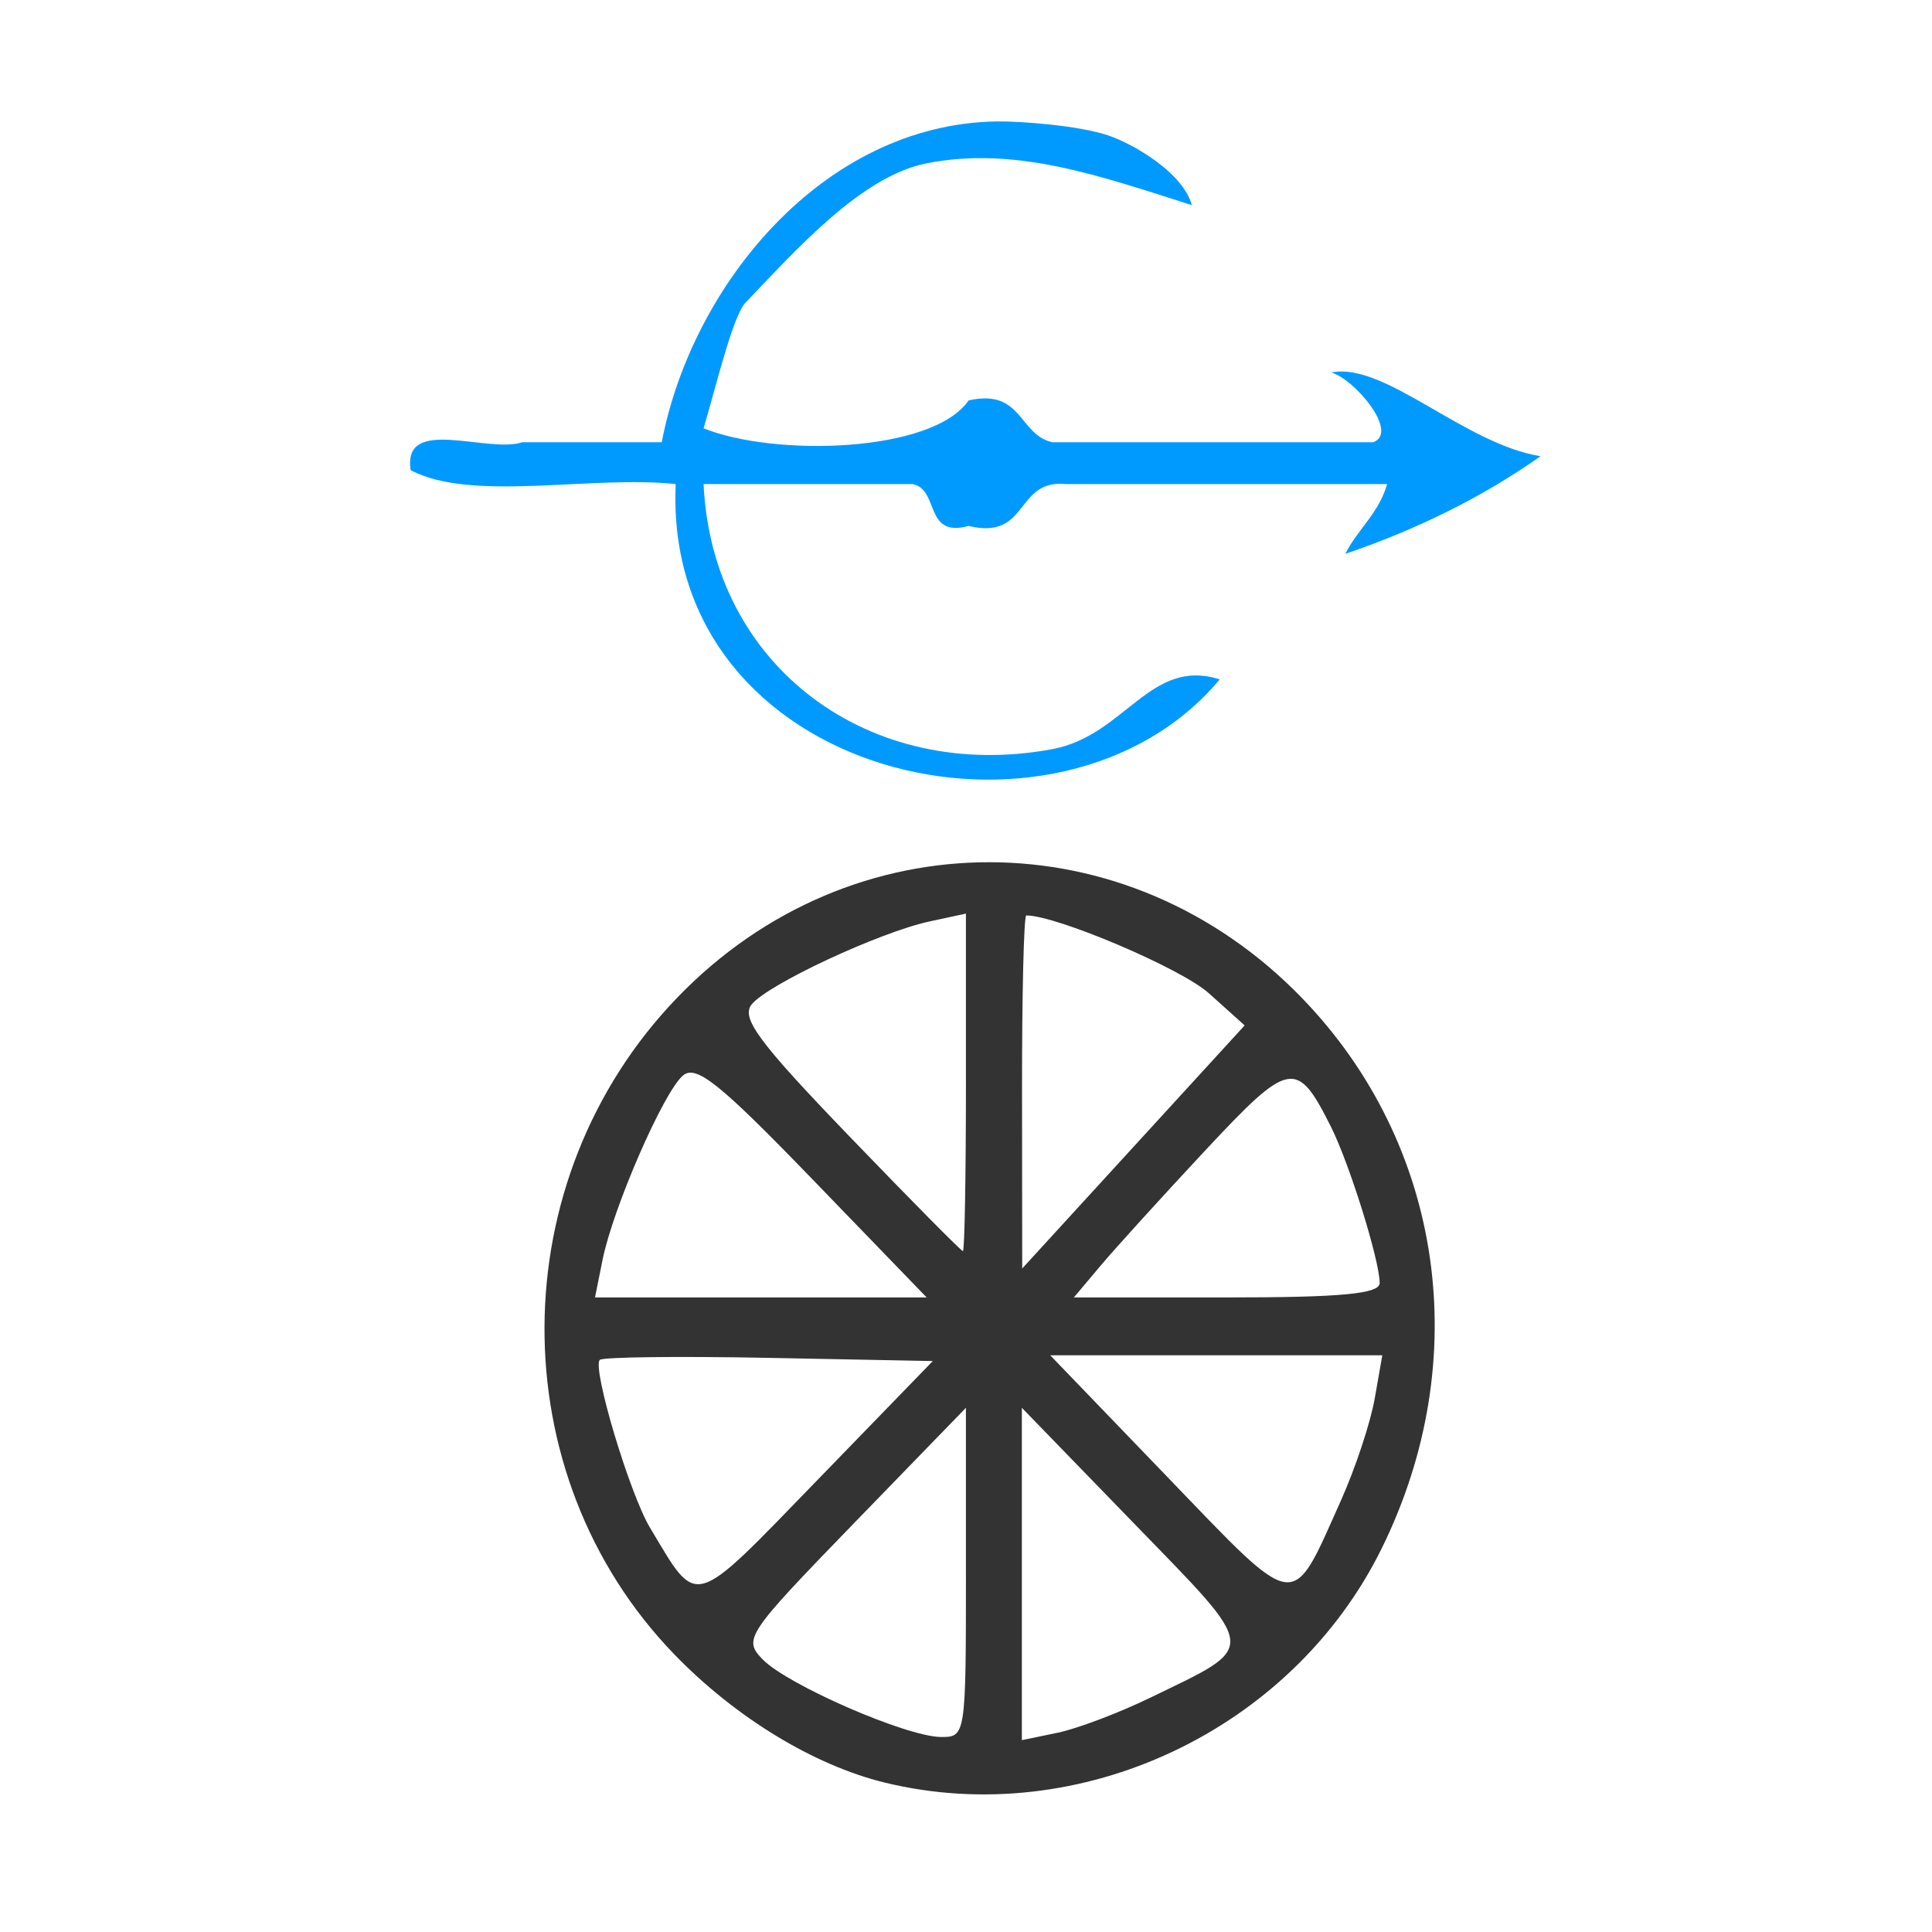
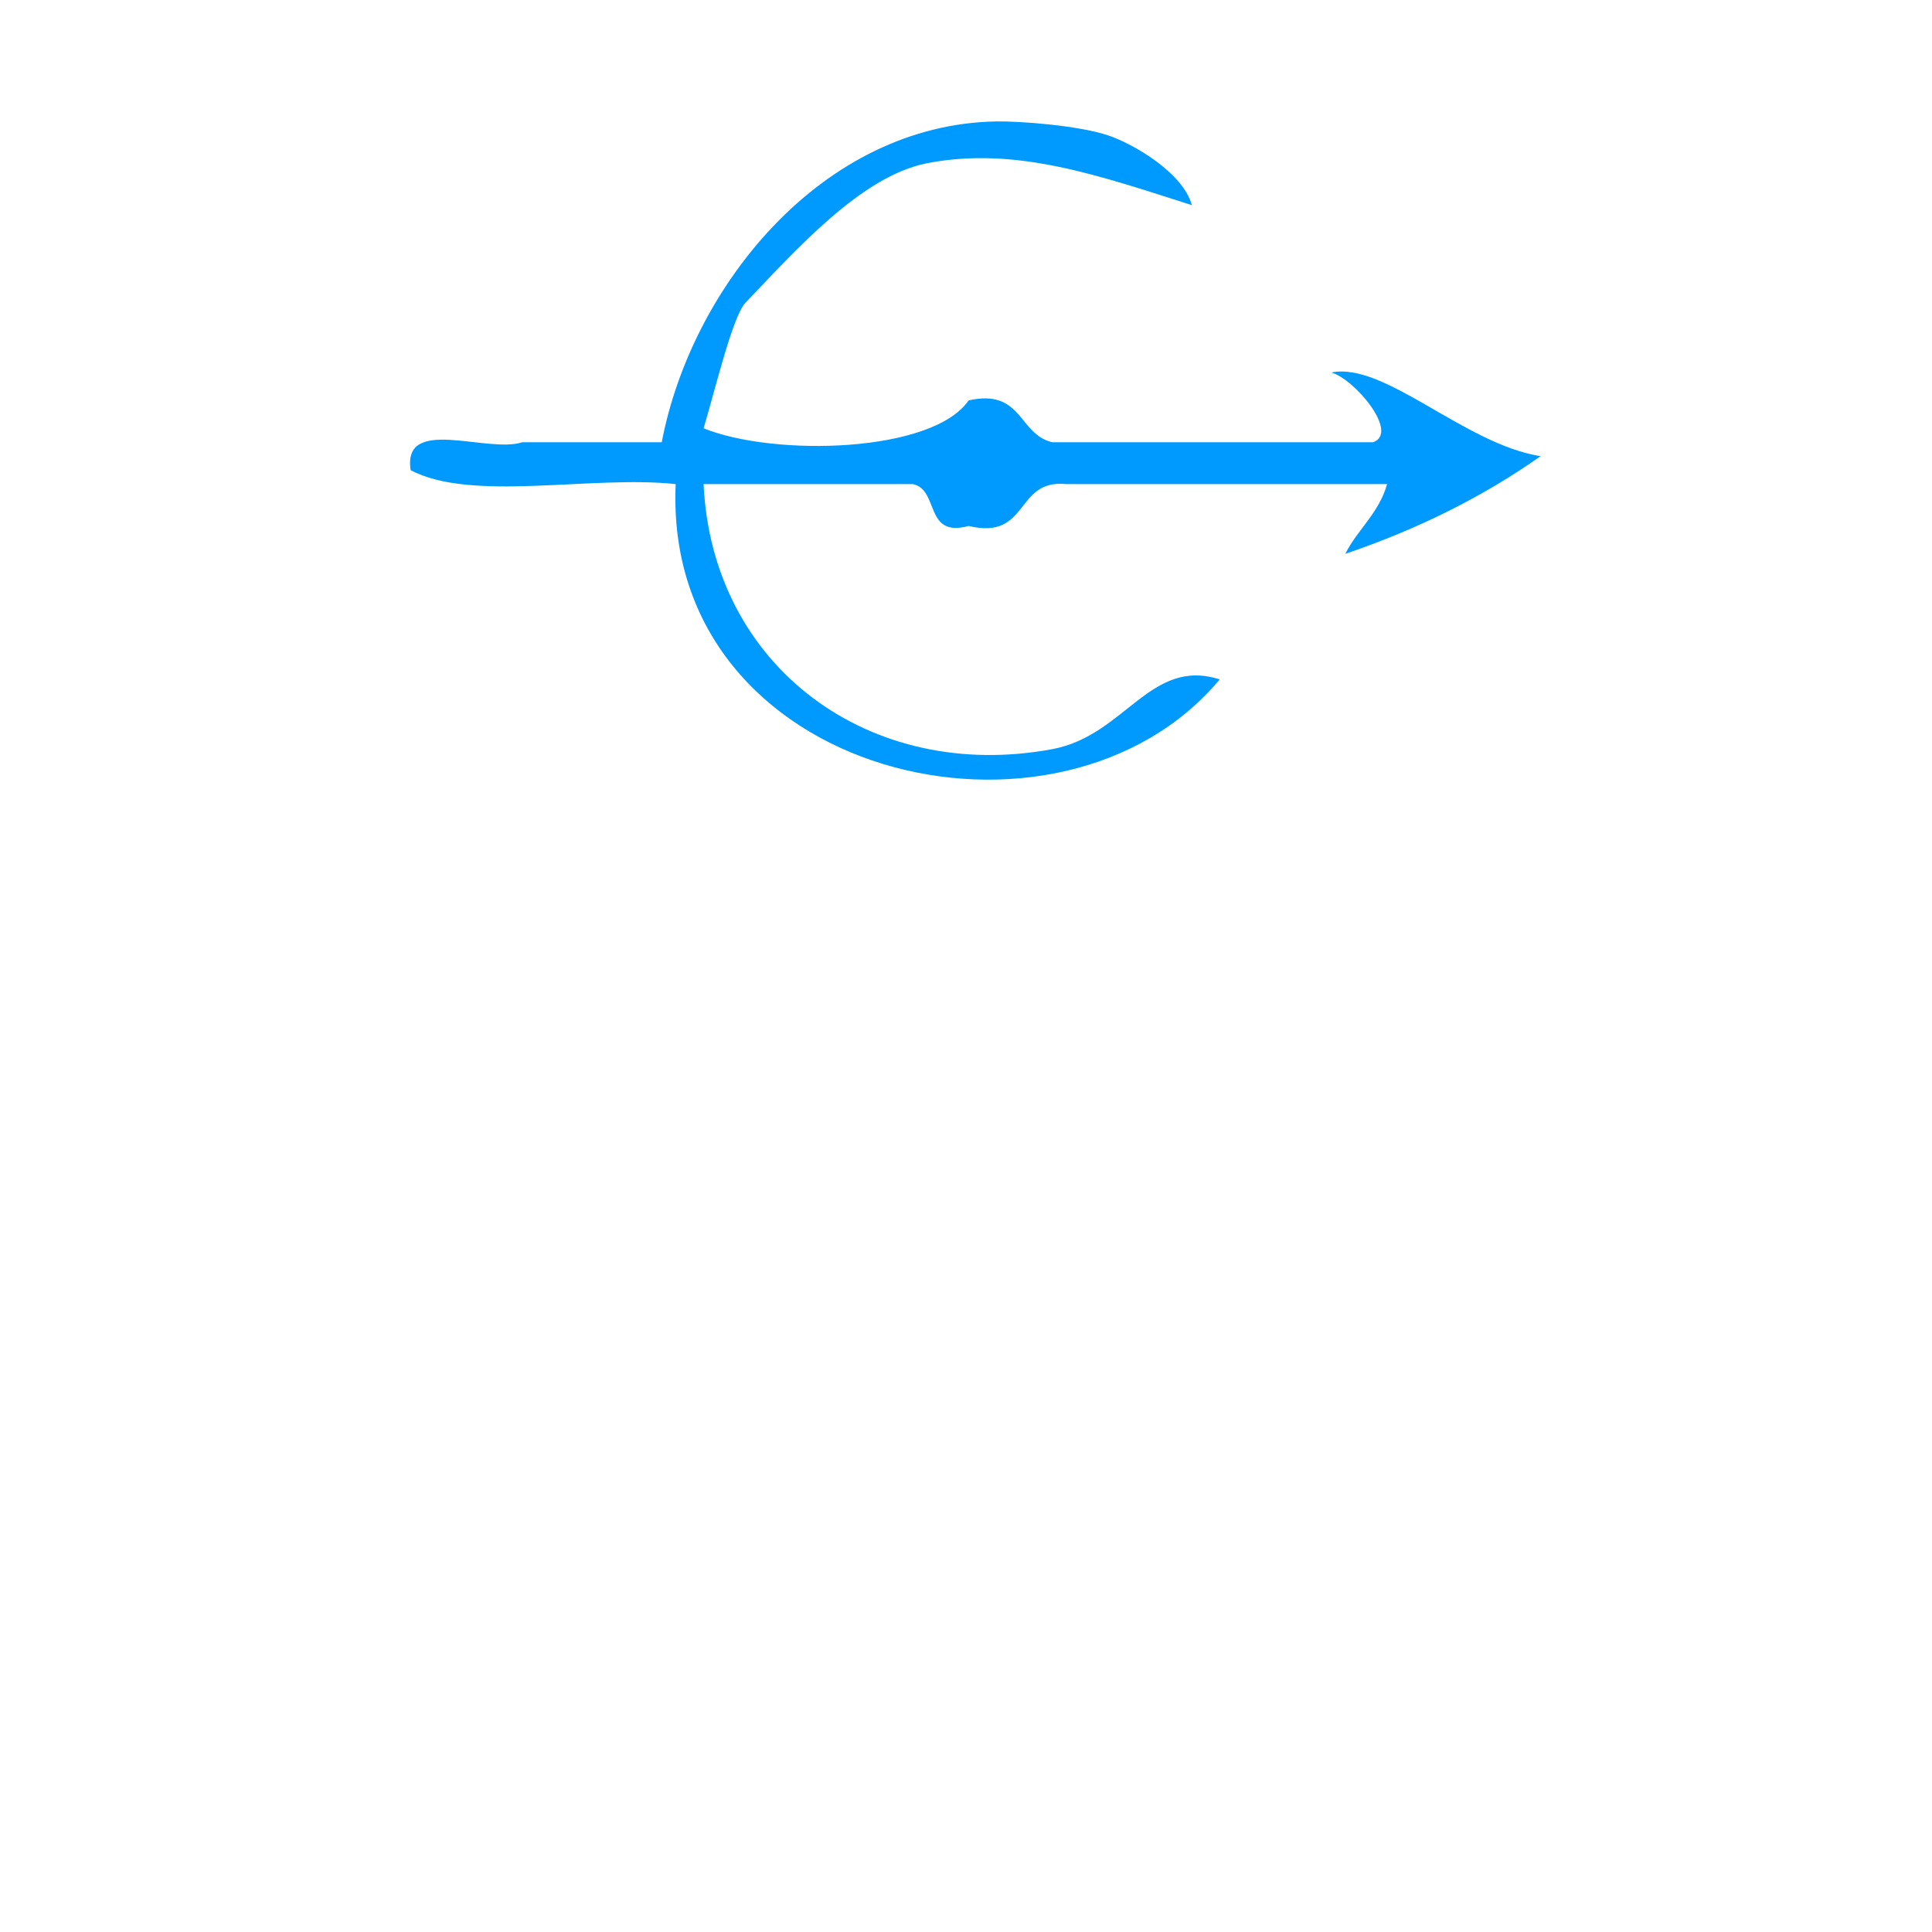
<svg xmlns="http://www.w3.org/2000/svg" xmlns:ns1="http://sodipodi.sourceforge.net/DTD/sodipodi-0.dtd" xmlns:ns2="http://www.inkscape.org/namespaces/inkscape" version="1.1" id="Calque_1" x="0px" y="0px" width="100px" height="100px" viewBox="0 0 100 100" enable-background="new 0 0 100 100" xml:space="preserve" ns1:docname="unideo-01-biology.svg" ns2:version="0.92.1 r15371">
  <defs id="defs11" />
  <ns1:namedview pagecolor="#ffffff" bordercolor="#666666" borderopacity="1" objecttolerance="10" gridtolerance="10" guidetolerance="10" ns2:pageopacity="0" ns2:pageshadow="2" ns2:window-width="1204" ns2:window-height="749" id="namedview9" showgrid="false" ns2:zoom="2.36" ns2:cx="50" ns2:cy="50" ns2:window-x="333" ns2:window-y="63" ns2:window-maximized="0" ns2:current-layer="Calque_1" />
  <g id="g8" style="fill:#009aff;fill-opacity:1" transform="matrix(0.722,0,0,0.722,14.382,-12.781)">
    <g id="g6" style="fill:#009aff;fill-opacity:1">
      <g id="g4" style="fill:#009aff;fill-opacity:1">
        <path d="m 75.521,44.407 c 3.811,-0.785 9.524,5.123 15,6 -4.105,2.896 -8.775,5.226 -14,7 0.897,-1.768 2.413,-2.919 3,-5 -7.668,0 -15.334,0 -23,0 -3.717,-0.382 -2.614,4.052 -7.001,3 -3.21,0.877 -2.072,-2.594 -4,-3 -5,0 -10,0 -15,0 0.607,13.113 11.94,21.433 25.001,19 5.237,-0.976 6.997,-6.592 12,-5 -11.446,13.725 -39.944,7.108 -39.001,-14 -6.012,-0.653 -14.649,1.316 -19,-1 -0.61,-3.943 5.49,-1.176 8,-2 3.333,0 6.667,0 10,0 2.125,-11.147 11.492,-22.793 24,-23 1.658,-0.026 5.872,0.285 8.001,1 1.802,0.605 5.377,2.674 6,5 -6.565,-2.083 -12.596,-4.252 -19.001,-3 -4.705,0.92 -9.413,6.257 -13,10 -0.913,0.953 -2.152,6.172 -3,9 5.072,2.048 16.413,1.766 19,-2 3.869,-0.868 3.559,2.442 6.001,3 7.666,0 15.332,0 23,0 1.903,-0.696 -1.353,-4.552 -3,-5 z" id="path2" style="fill:#009aff;fill-opacity:1" ns2:connector-curvature="0" />
      </g>
    </g>
  </g>
-   <path style="fill:#333333;stroke-width:0.589" d="m 45.796,92.267 c -3.671,-0.895 -7.744,-3.378 -10.9,-6.644 -9.015,-9.328 -8.94,-24.556 0.167,-33.995 9.02,-9.348 23.281,-9.33 32.338,0.041 7.325,7.58 8.931,18.73 4.104,28.5 -4.644,9.399 -15.611,14.56 -25.708,12.098 z m 4.2,-10.872 v -8.527 l -5.787,5.966 c -5.584,5.756 -5.751,6.004 -4.74,7.05 1.276,1.32 7.428,4.003 9.225,4.022 1.291,0.013 1.303,-0.065 1.303,-8.512 z m 9.517,6.49 c 5.665,-2.749 5.705,-2.308 -0.821,-9.037 l -5.801,-5.98 v 8.601 8.601 l 1.846,-0.382 c 1.015,-0.21 3.165,-1.022 4.777,-1.804 z M 39.794,70.283 c -4.668,-0.091 -8.606,-0.044 -8.75,0.105 -0.404,0.418 1.543,6.922 2.598,8.682 2.512,4.191 2.099,4.308 8.66,-2.456 l 5.98,-6.166 z m 29.624,7.356 c 0.738,-1.648 1.519,-4.007 1.735,-5.242 L 71.548,70.15 H 62.953 54.359 l 6.069,6.302 c 6.82,7.082 6.377,7.023 8.99,1.187 z M 42.069,61.057 c -4.832,-5 -6.043,-5.969 -6.724,-5.384 -1.009,0.866 -3.614,6.843 -4.156,9.534 l -0.392,1.947 h 8.583 8.583 z m 29.343,5.349 c -0.01,-1.19 -1.557,-6.152 -2.516,-8.071 -1.768,-3.538 -2.145,-3.468 -6.504,1.202 -2.219,2.377 -4.659,5.064 -5.422,5.97 l -1.387,1.648 h 7.918 c 5.951,0 7.916,-0.186 7.911,-0.749 z M 62.565,51.406 c -1.421,-1.277 -7.869,-4.023 -9.445,-4.023 -0.126,0 -0.225,4.112 -0.22,9.137 l 0.009,9.137 5.757,-6.291 5.757,-6.291 z m -12.569,4.617 v -8.735 l -1.882,0.406 c -2.596,0.56 -8.376,3.256 -9.21,4.297 -0.561,0.7 0.361,1.945 5.047,6.812 3.154,3.276 5.804,5.956 5.89,5.956 0.086,0 0.156,-3.931 0.156,-8.735 z" id="path34" ns2:connector-curvature="0" />
</svg>